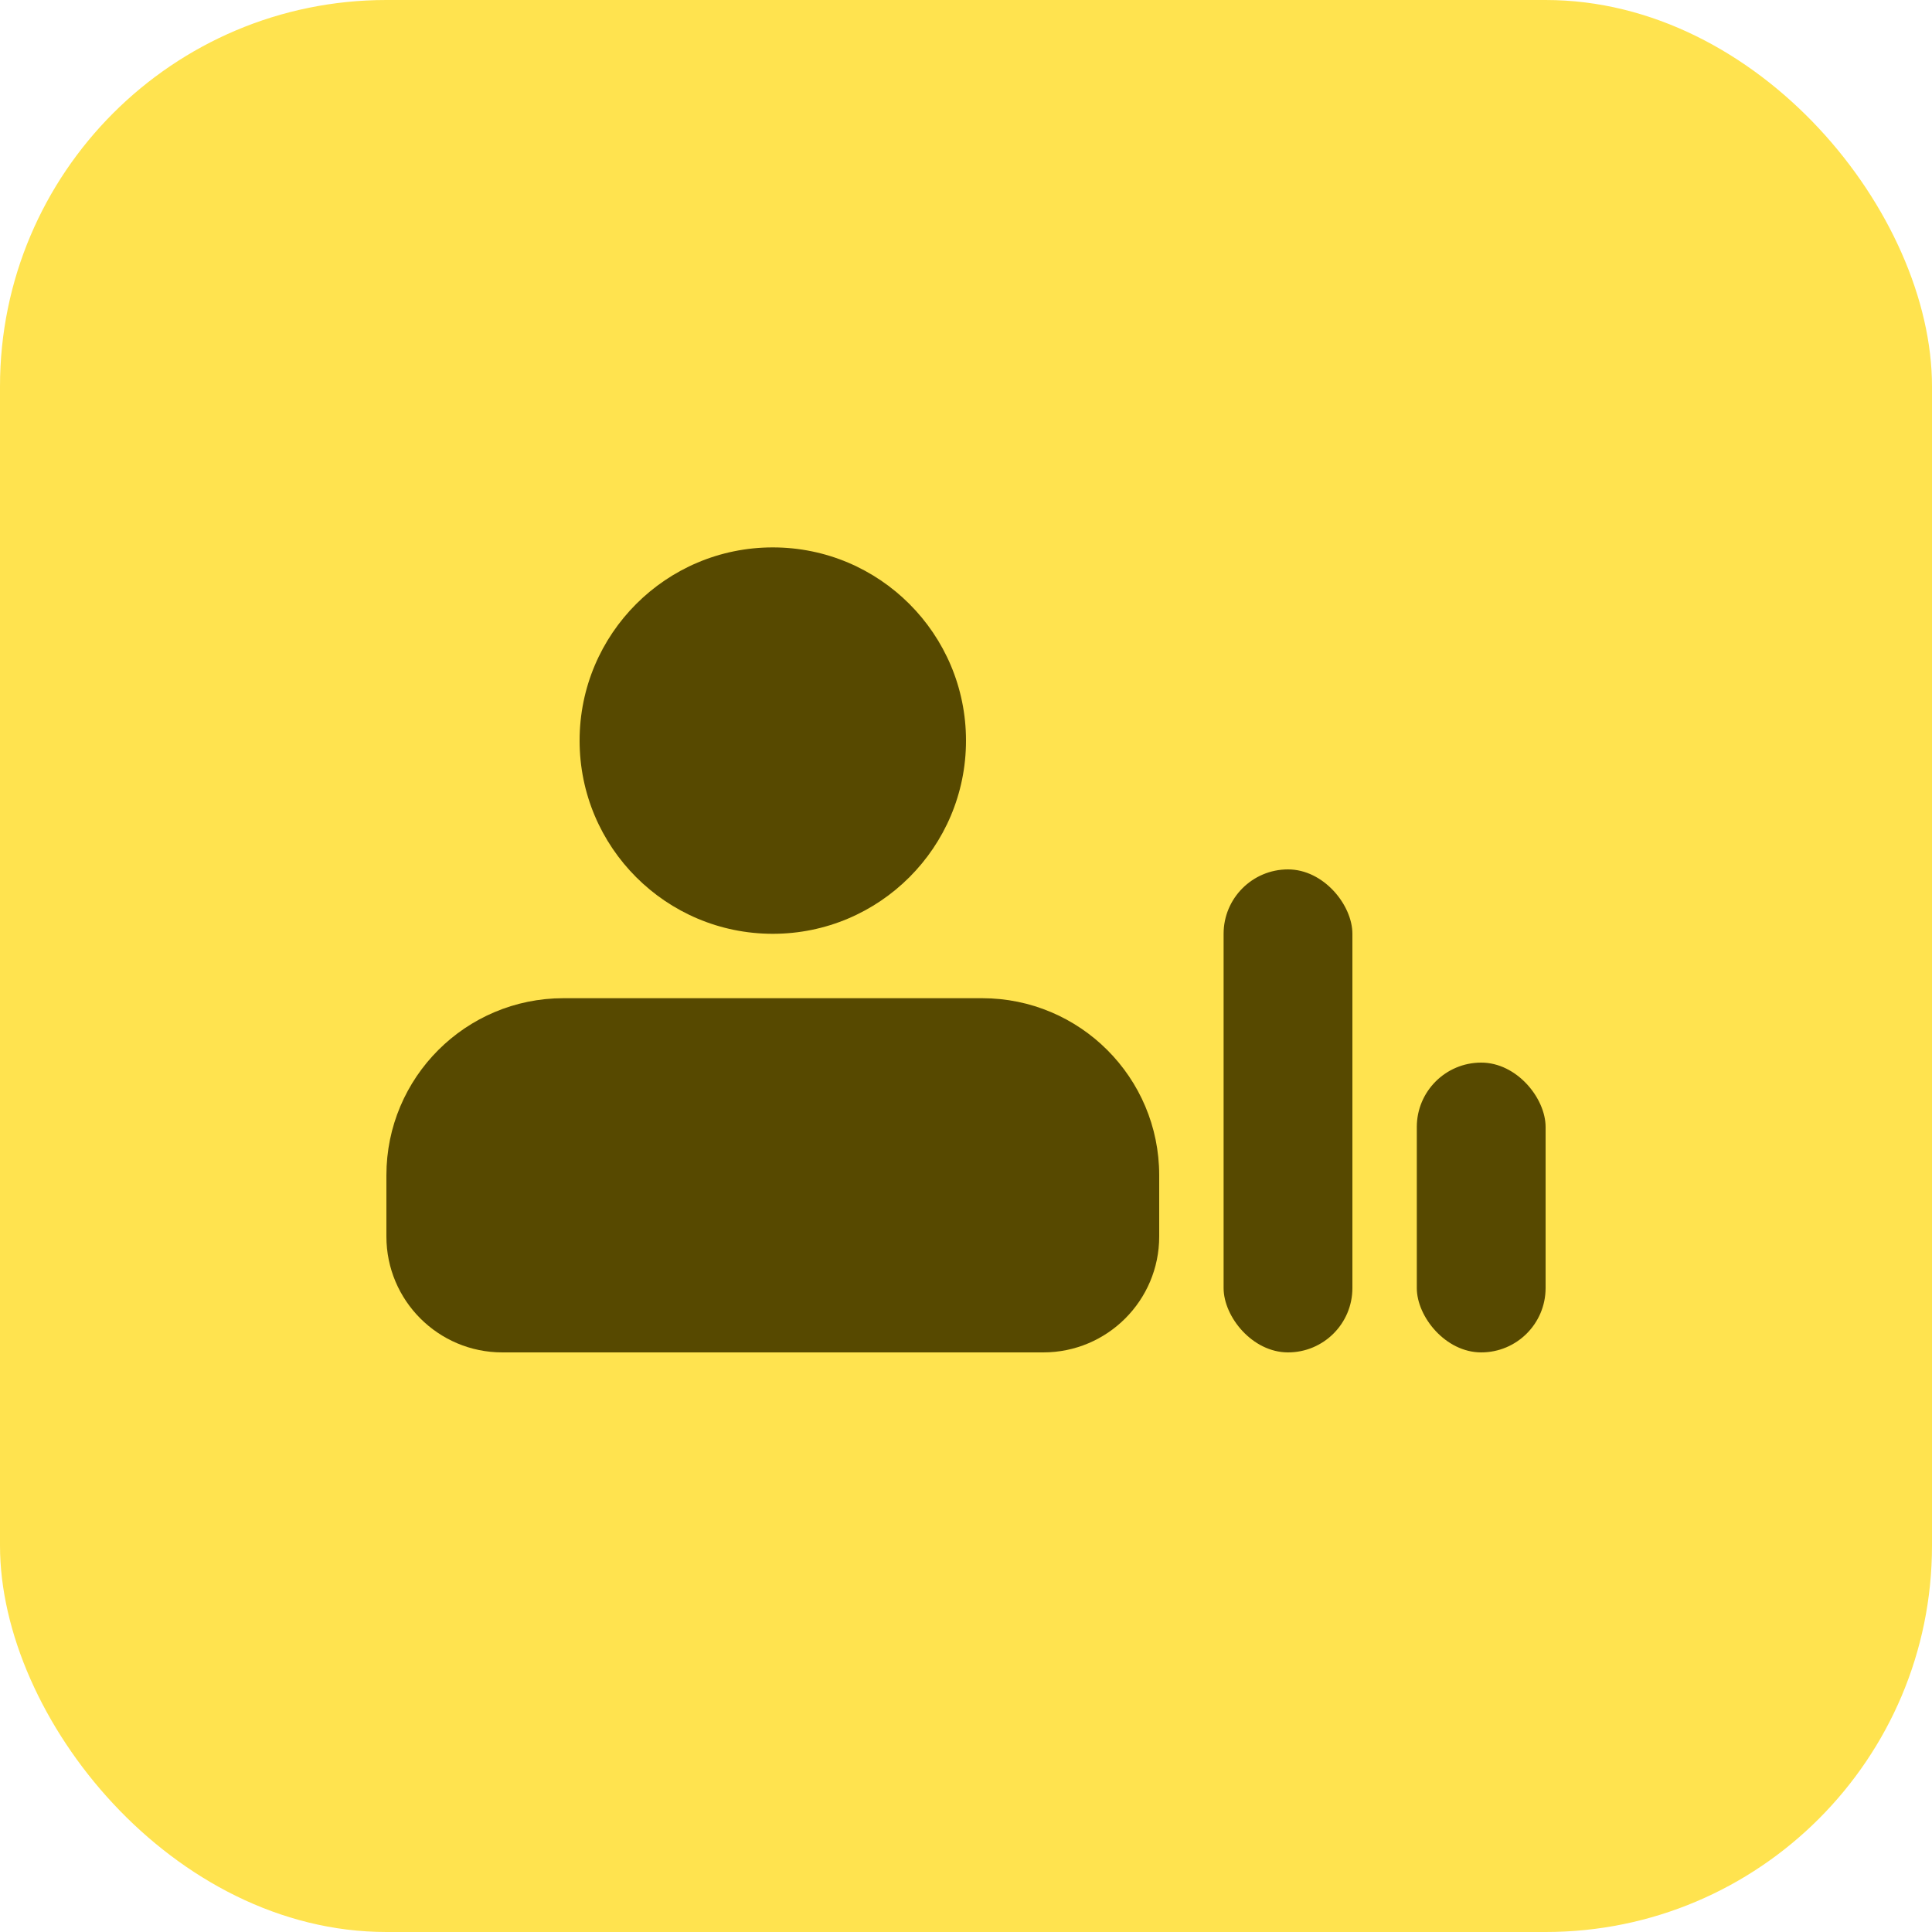
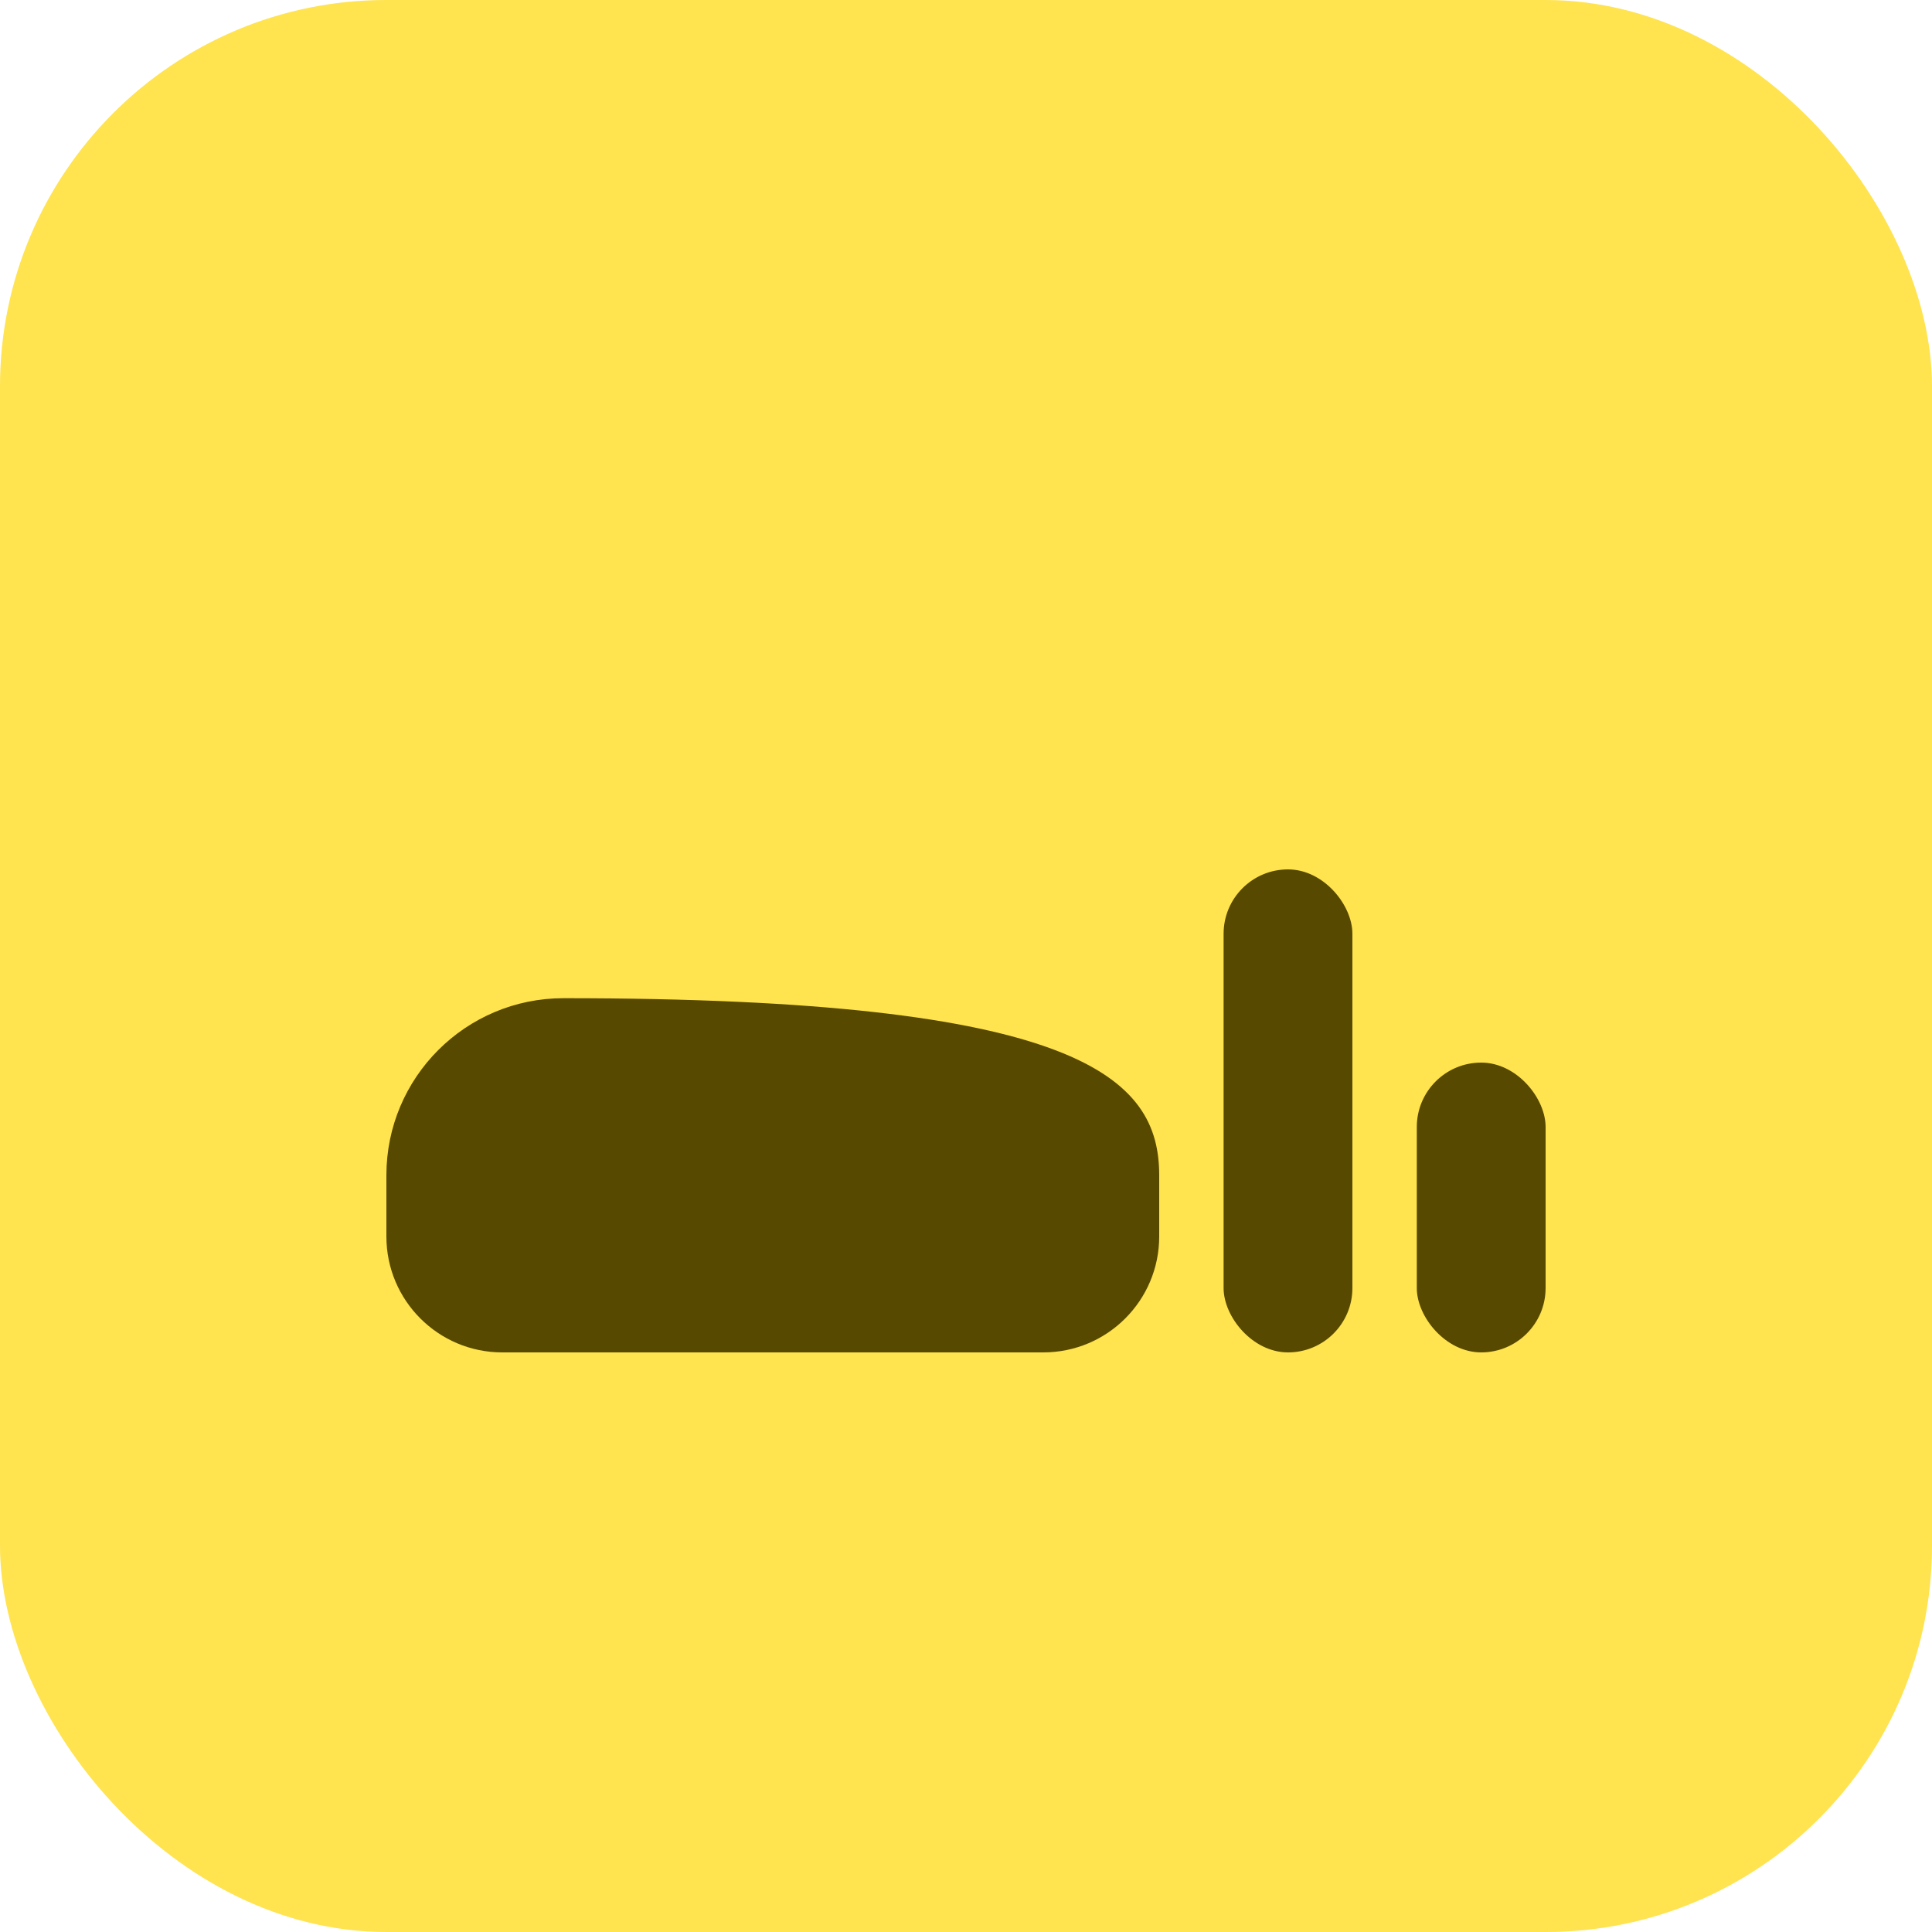
<svg xmlns="http://www.w3.org/2000/svg" width="60px" height="60px" viewBox="0 0 60 60" version="1.1">
  <title>编组 15</title>
  <g id="pc" stroke="none" stroke-width="1" fill="none" fill-rule="evenodd">
    <g id="产品主页-营销市场产品" transform="translate(-1126, -2194)">
      <g id="产品列表" transform="translate(140, 1882)">
        <g id="编组-6" transform="translate(946, 272)">
          <g id="编组-15" transform="translate(40, 40)">
            <rect id="矩形" fill="#FFE34F" x="0" y="0" width="60" height="60" rx="12" />
-             <circle id="椭圆形" fill="#574900" cx="24" cy="23" r="6" />
            <rect id="矩形" fill="#574900" x="38" y="27" width="4" height="15" rx="2" />
            <rect id="矩形" fill="#574900" x="44" y="33" width="4" height="9" rx="2" />
-             <path d="M17.5,31 L30.5,31 C33.538,31 36,33.462 36,36.5 L36,38.4 C36,40.388 34.388,42 32.4,42 L15.6,42 C13.612,42 12,40.388 12,38.4 L12,36.5 C12,33.462 14.462,31 17.5,31 Z" id="矩形" fill="#574900" />
+             <path d="M17.5,31 C33.538,31 36,33.462 36,36.5 L36,38.4 C36,40.388 34.388,42 32.4,42 L15.6,42 C13.612,42 12,40.388 12,38.4 L12,36.5 C12,33.462 14.462,31 17.5,31 Z" id="矩形" fill="#574900" />
          </g>
        </g>
      </g>
    </g>
  </g>
</svg>